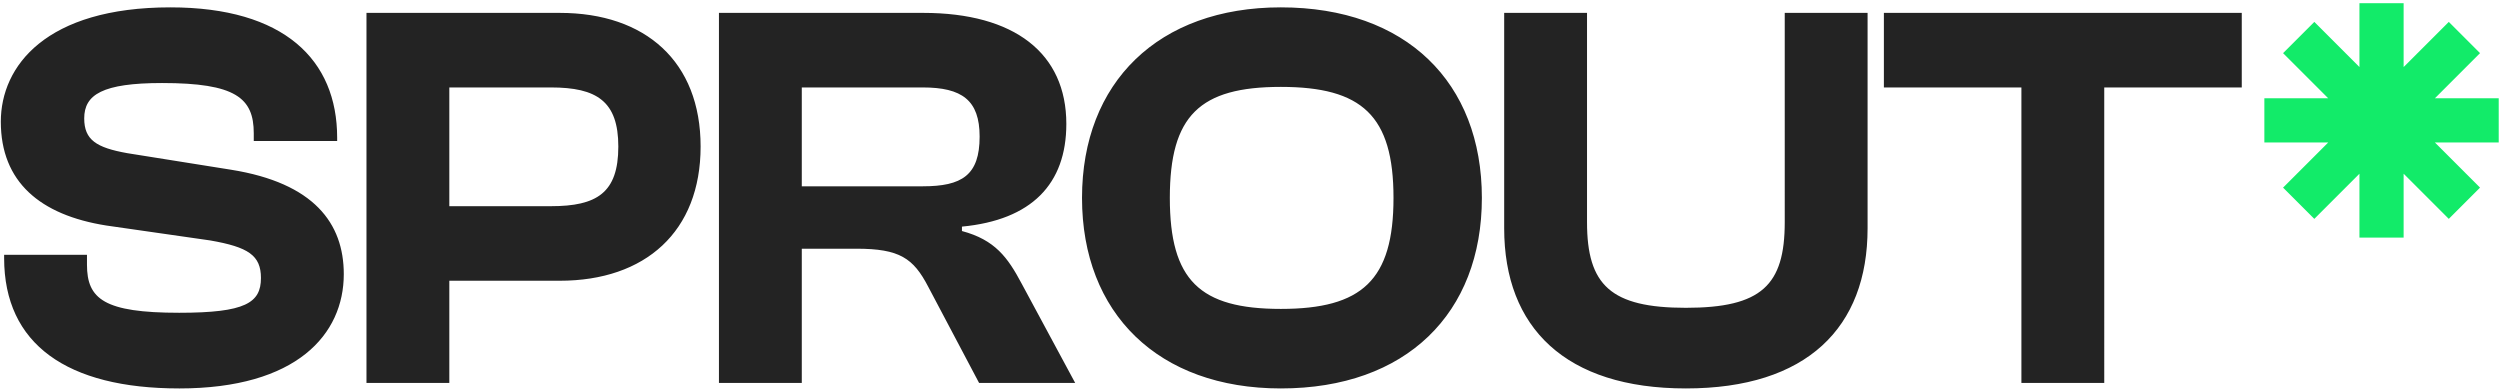
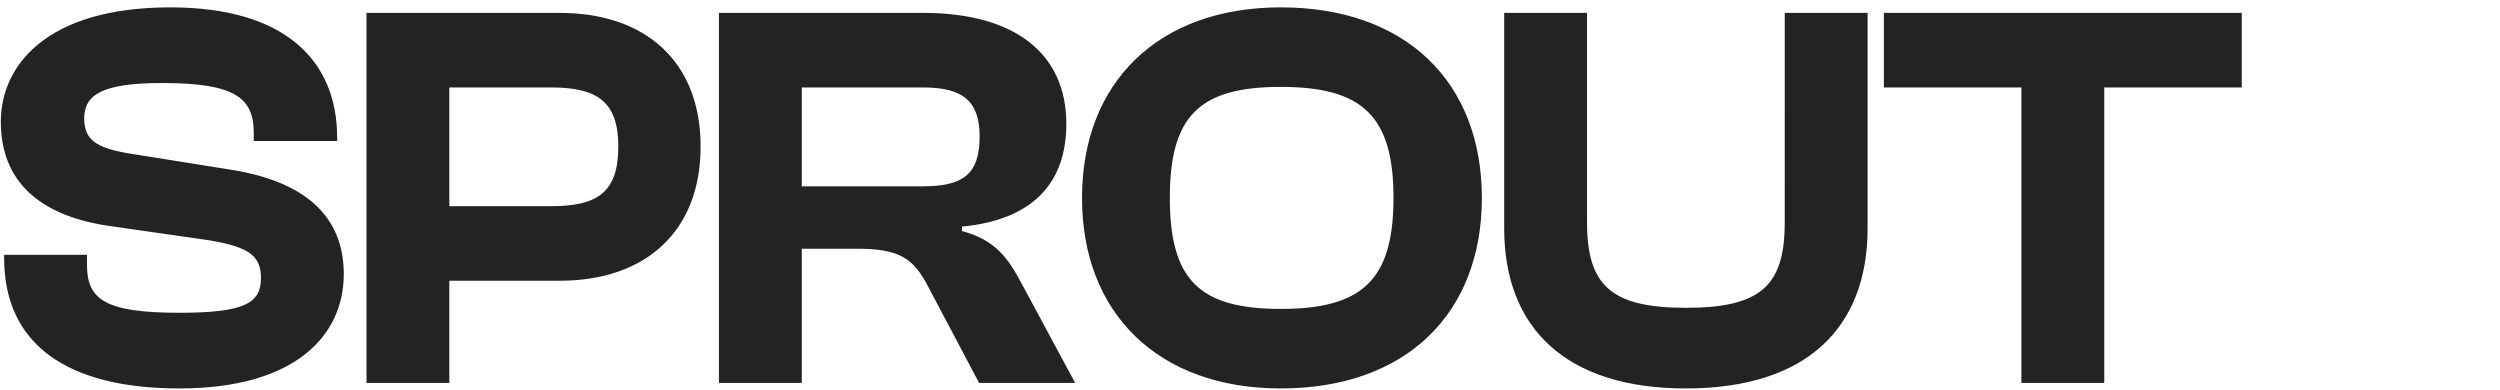
<svg xmlns="http://www.w3.org/2000/svg" width="679" height="106" fill="none">
-   <path fill="#12EB69" d="m620.078 50.957 12.262-12.261H615v-12h17.342l-12.261-12.262 8.485-8.485 12.258 12.258V.87h12v17.341L665.087 5.95l8.485 8.485-12.262 12.261h17.342v12h-17.339l12.262 12.262-8.485 8.486-12.266-12.266v17.345h-12v-17.34l-12.261 12.26-8.485-8.485Z" />
  <path fill="#232323" d="M571.514 104h-22.5V23.75h-37.35V3.5h97.2v20.25h-37.35V104ZM457.885 105.5c-32.7 0-49.35-16.5-49.35-43.5V3.5h22.5v56.85c0 17.1 6.45 23.25 26.85 23.25 20.55 0 26.85-6.15 26.85-23.25V3.5h22.5V62c0 27-16.5 43.5-49.35 43.5ZM347.875 105.5c-33.3 0-54-20.4-54-51.75s20.7-51.75 54-51.75c34.05 0 54.6 20.4 54.6 51.75s-20.55 51.75-54.6 51.75Zm0-21.6c22.05 0 30.6-7.8 30.6-30.15 0-22.35-8.55-30.15-30.6-30.15s-30.15 7.8-30.15 30.15c0 22.35 8.1 30.15 30.15 30.15ZM217.766 104h-22.5V3.5h55.5c24.75 0 38.85 10.95 38.85 30.15 0 16.35-9.45 26.1-28.35 27.9v1.2c9 2.4 12.45 7.2 16.2 14.25l14.55 27h-26.1l-13.8-26.1c-4.05-7.8-7.8-10.35-19.5-10.35h-14.85V104Zm0-80.25V50.6h32.85c10.65 0 15.45-3 15.45-13.5 0-9.9-4.8-13.35-15.45-13.35h-32.85ZM122.035 104h-22.5V3.5h52.5c23.25 0 38.25 13.2 38.25 36.3 0 23.1-15 36.45-38.25 36.45h-30V104Zm27.6-80.25h-27.6V56h27.6c12.45 0 18.3-3.6 18.3-16.2 0-12.3-5.85-16.05-18.3-16.05ZM48.673 105.5c-30.45 0-47.55-12-47.55-35.4v-.9h22.5v2.7c0 9.3 4.65 13.05 25.05 13.05 18 0 22.2-2.7 22.2-9.45 0-6.15-3.45-8.4-13.8-10.2l-28.2-4.05C10.873 58.4.223 49.4.223 33.05.223 17.9 12.523 2 46.273 2c30.9 0 45.3 14.25 45.3 35.4v.9h-22.65v-2.1c0-9.6-4.95-13.65-24.9-13.65-16.2 0-21.15 3.15-21.15 9.6 0 5.85 3.3 7.95 11.7 9.45l28.2 4.5c22.5 3.6 30.6 14.55 30.6 28.35 0 16.35-12.75 31.05-44.7 31.05Z" />
</svg>